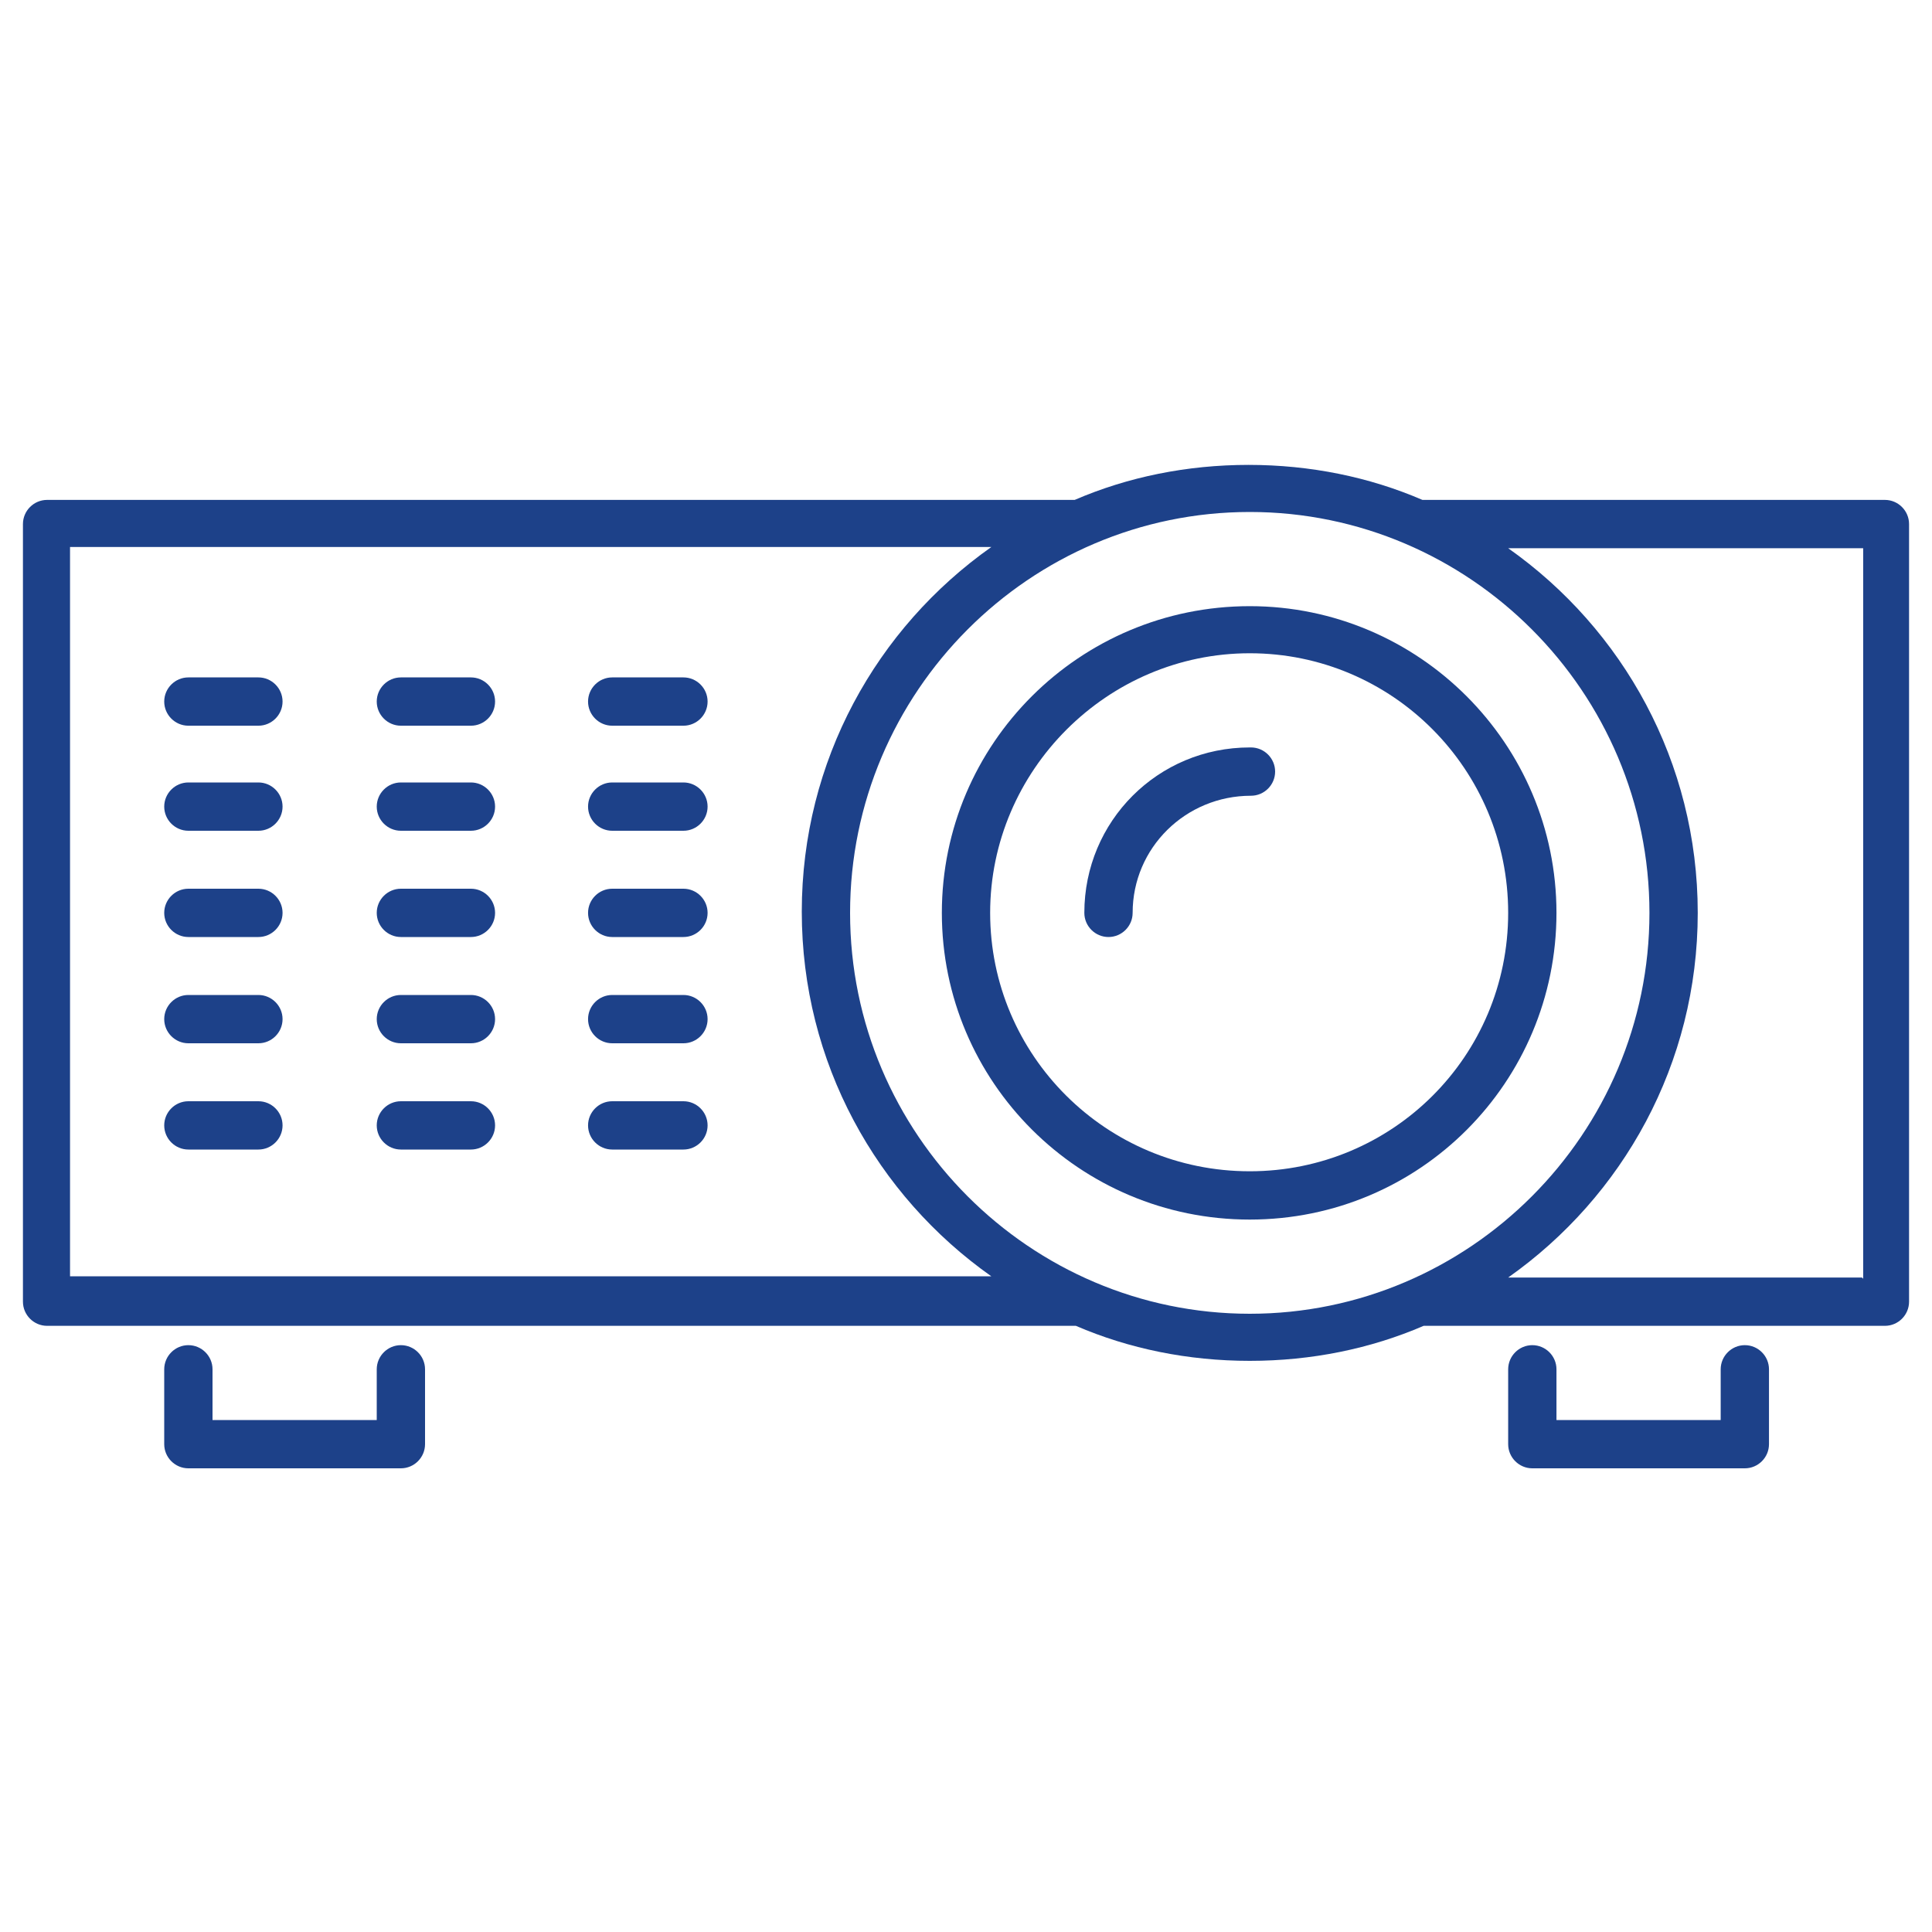
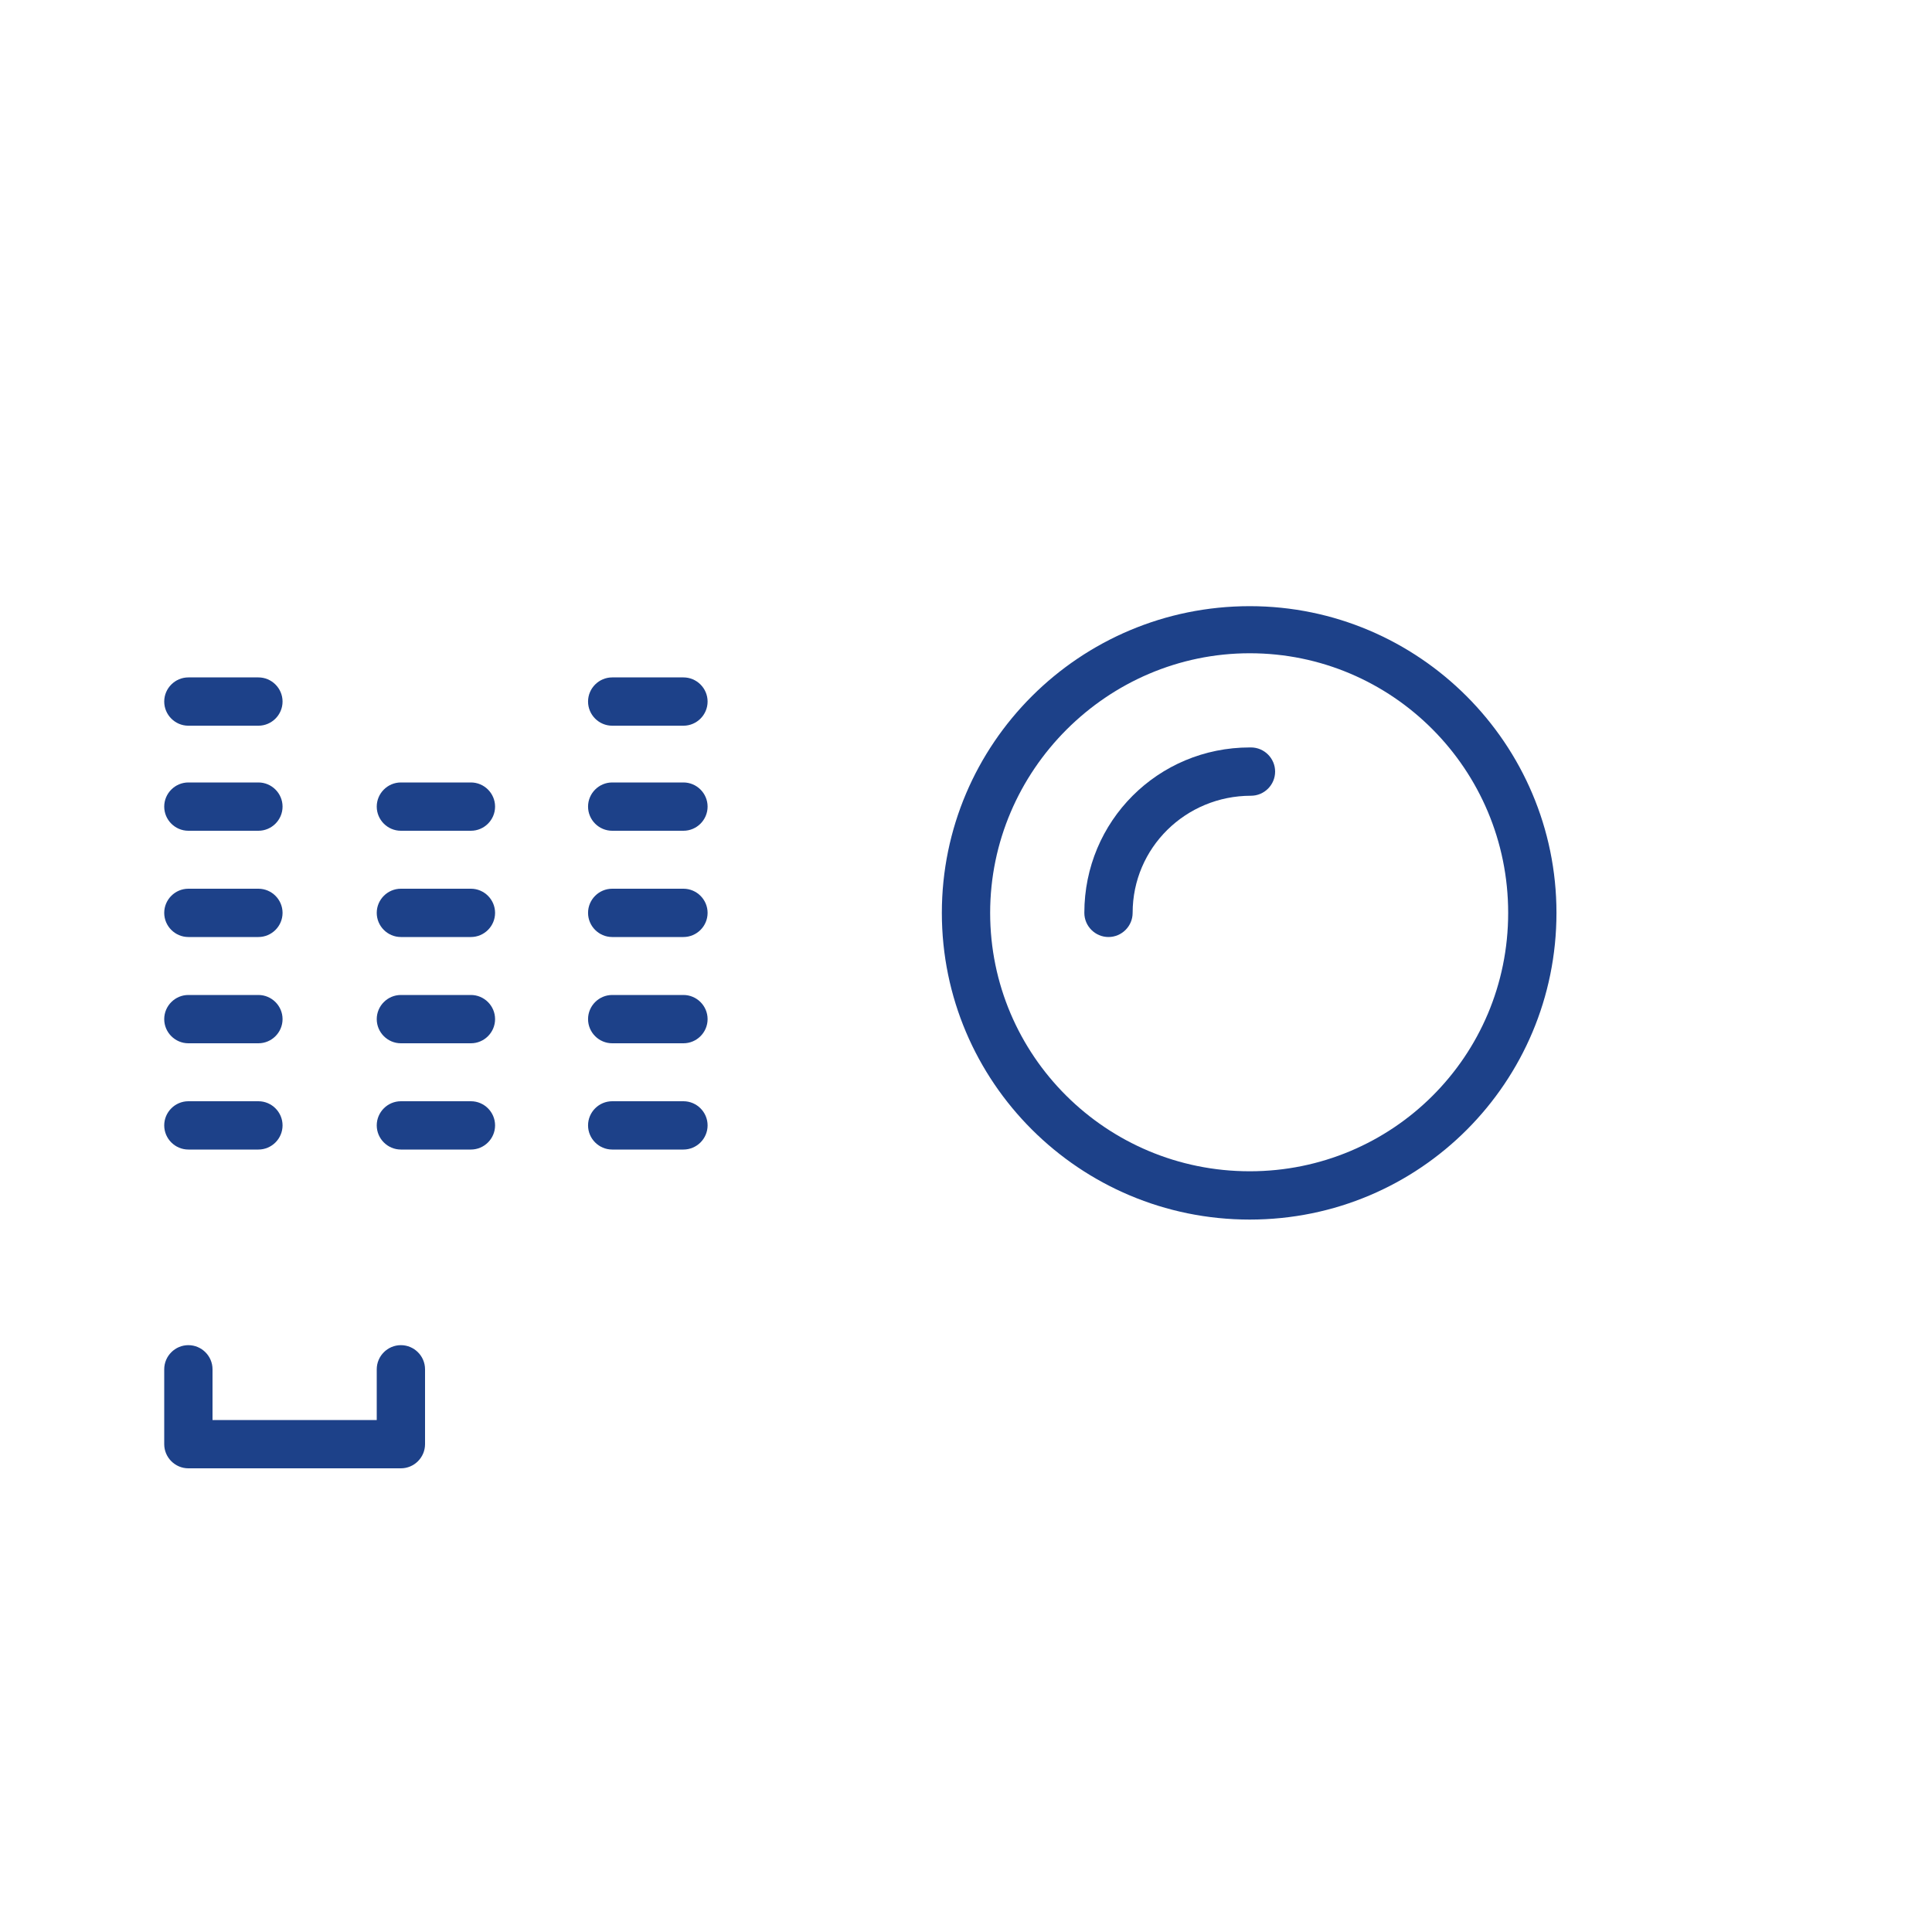
<svg xmlns="http://www.w3.org/2000/svg" id="Calque_2" data-name="Calque 2" viewBox="0 0 16 16">
  <defs>
    <style>
      .cls-1 {
        fill: #1d4189;
      }
    </style>
  </defs>
  <path class="cls-1" d="M10.35,5.02c-1.41,0-2.55,1.14-2.55,2.54s1.14,2.54,2.55,2.54,2.54-1.14,2.54-2.54-1.14-2.54-2.54-2.54ZM10.35,9.7c-1.19,0-2.15-.96-2.15-2.14s.97-2.15,2.15-2.15,2.14.96,2.14,2.15-.96,2.14-2.14,2.14Z" />
  <path class="cls-1" d="M10.35,6.19c-.76,0-1.37.61-1.37,1.37,0,.11.09.2.2.2s.2-.09.2-.2c0-.54.44-.97.98-.97.11,0,.2-.09.2-.2s-.09-.2-.2-.2Z" />
-   <path class="cls-1" d="M15.61,4.14h-3.83c-.44-.19-.93-.29-1.44-.29s-1,.1-1.44.29H.39c-.11,0-.2.09-.2.2v6.44c0,.11.09.2.2.2h8.52c.44.19.93.29,1.44.29s1-.1,1.44-.29h3.82c.11,0,.2-.09.2-.2v-6.44c0-.11-.09-.2-.2-.2ZM.58,10.58v-6.05h7.63c-.95.67-1.57,1.77-1.57,3.02s.62,2.35,1.57,3.02H.58ZM7.04,7.56c0-1.83,1.49-3.32,3.31-3.32s3.31,1.49,3.31,3.32-1.49,3.32-3.31,3.32-3.31-1.49-3.31-3.32ZM15.42,10.58h-2.93c.95-.67,1.57-1.77,1.57-3.02s-.62-2.35-1.57-3.02h2.94v6.05Z" />
-   <path class="cls-1" d="M14.45,11.14c-.11,0-.2.09-.2.2v.42h-1.36v-.42c0-.11-.09-.2-.2-.2s-.2.09-.2.2v.62c0,.11.09.2.2.2h1.76c.11,0,.2-.09.2-.2v-.62c0-.11-.09-.2-.2-.2Z" />
  <path class="cls-1" d="M3.32,11.14c-.11,0-.2.09-.2.2v.42h-1.36v-.42c0-.11-.09-.2-.2-.2s-.2.09-.2.2v.62c0,.11.09.2.2.2h1.76c.11,0,.2-.09.2-.2v-.62c0-.11-.09-.2-.2-.2Z" />
  <path class="cls-1" d="M2.14,5.61h-.58c-.11,0-.2.09-.2.2s.09.2.2.2h.58c.11,0,.2-.09.2-.2s-.09-.2-.2-.2Z" />
-   <path class="cls-1" d="M3.9,5.61h-.58c-.11,0-.2.09-.2.2s.09.2.2.2h.58c.11,0,.2-.09.2-.2s-.09-.2-.2-.2Z" />
  <path class="cls-1" d="M5.66,5.61h-.59c-.11,0-.2.09-.2.2s.09.2.2.2h.59c.11,0,.2-.09.2-.2s-.09-.2-.2-.2Z" />
  <path class="cls-1" d="M2.14,6.48h-.58c-.11,0-.2.09-.2.2s.09.2.2.2h.58c.11,0,.2-.09.2-.2s-.09-.2-.2-.2Z" />
  <path class="cls-1" d="M3.9,6.48h-.58c-.11,0-.2.09-.2.2s.09.2.2.2h.58c.11,0,.2-.09.2-.2s-.09-.2-.2-.2Z" />
  <path class="cls-1" d="M5.66,6.48h-.59c-.11,0-.2.09-.2.2s.09.2.2.2h.59c.11,0,.2-.09.2-.2s-.09-.2-.2-.2Z" />
  <path class="cls-1" d="M2.14,7.36h-.58c-.11,0-.2.09-.2.2s.09.2.2.2h.58c.11,0,.2-.09.2-.2s-.09-.2-.2-.2Z" />
  <path class="cls-1" d="M3.9,7.36h-.58c-.11,0-.2.09-.2.2s.09.2.2.2h.58c.11,0,.2-.09.2-.2s-.09-.2-.2-.2Z" />
  <path class="cls-1" d="M5.66,7.36h-.59c-.11,0-.2.09-.2.2s.09.2.2.2h.59c.11,0,.2-.09.2-.2s-.09-.2-.2-.2Z" />
  <path class="cls-1" d="M2.14,9.12h-.58c-.11,0-.2.09-.2.2s.09.2.2.2h.58c.11,0,.2-.09.2-.2s-.09-.2-.2-.2Z" />
  <path class="cls-1" d="M3.9,9.12h-.58c-.11,0-.2.09-.2.2s.09.2.2.2h.58c.11,0,.2-.09.2-.2s-.09-.2-.2-.2Z" />
  <path class="cls-1" d="M5.66,9.12h-.59c-.11,0-.2.09-.2.2s.09.2.2.2h.59c.11,0,.2-.09.2-.2s-.09-.2-.2-.2Z" />
  <path class="cls-1" d="M2.14,8.24h-.58c-.11,0-.2.09-.2.2s.09.2.2.2h.58c.11,0,.2-.09.2-.2s-.09-.2-.2-.2Z" />
  <path class="cls-1" d="M3.9,8.24h-.58c-.11,0-.2.09-.2.2s.09.2.2.2h.58c.11,0,.2-.09.2-.2s-.09-.2-.2-.2Z" />
  <path class="cls-1" d="M5.66,8.24h-.59c-.11,0-.2.09-.2.2s.09.2.2.2h.59c.11,0,.2-.09.2-.2s-.09-.2-.2-.2Z" />
</svg>